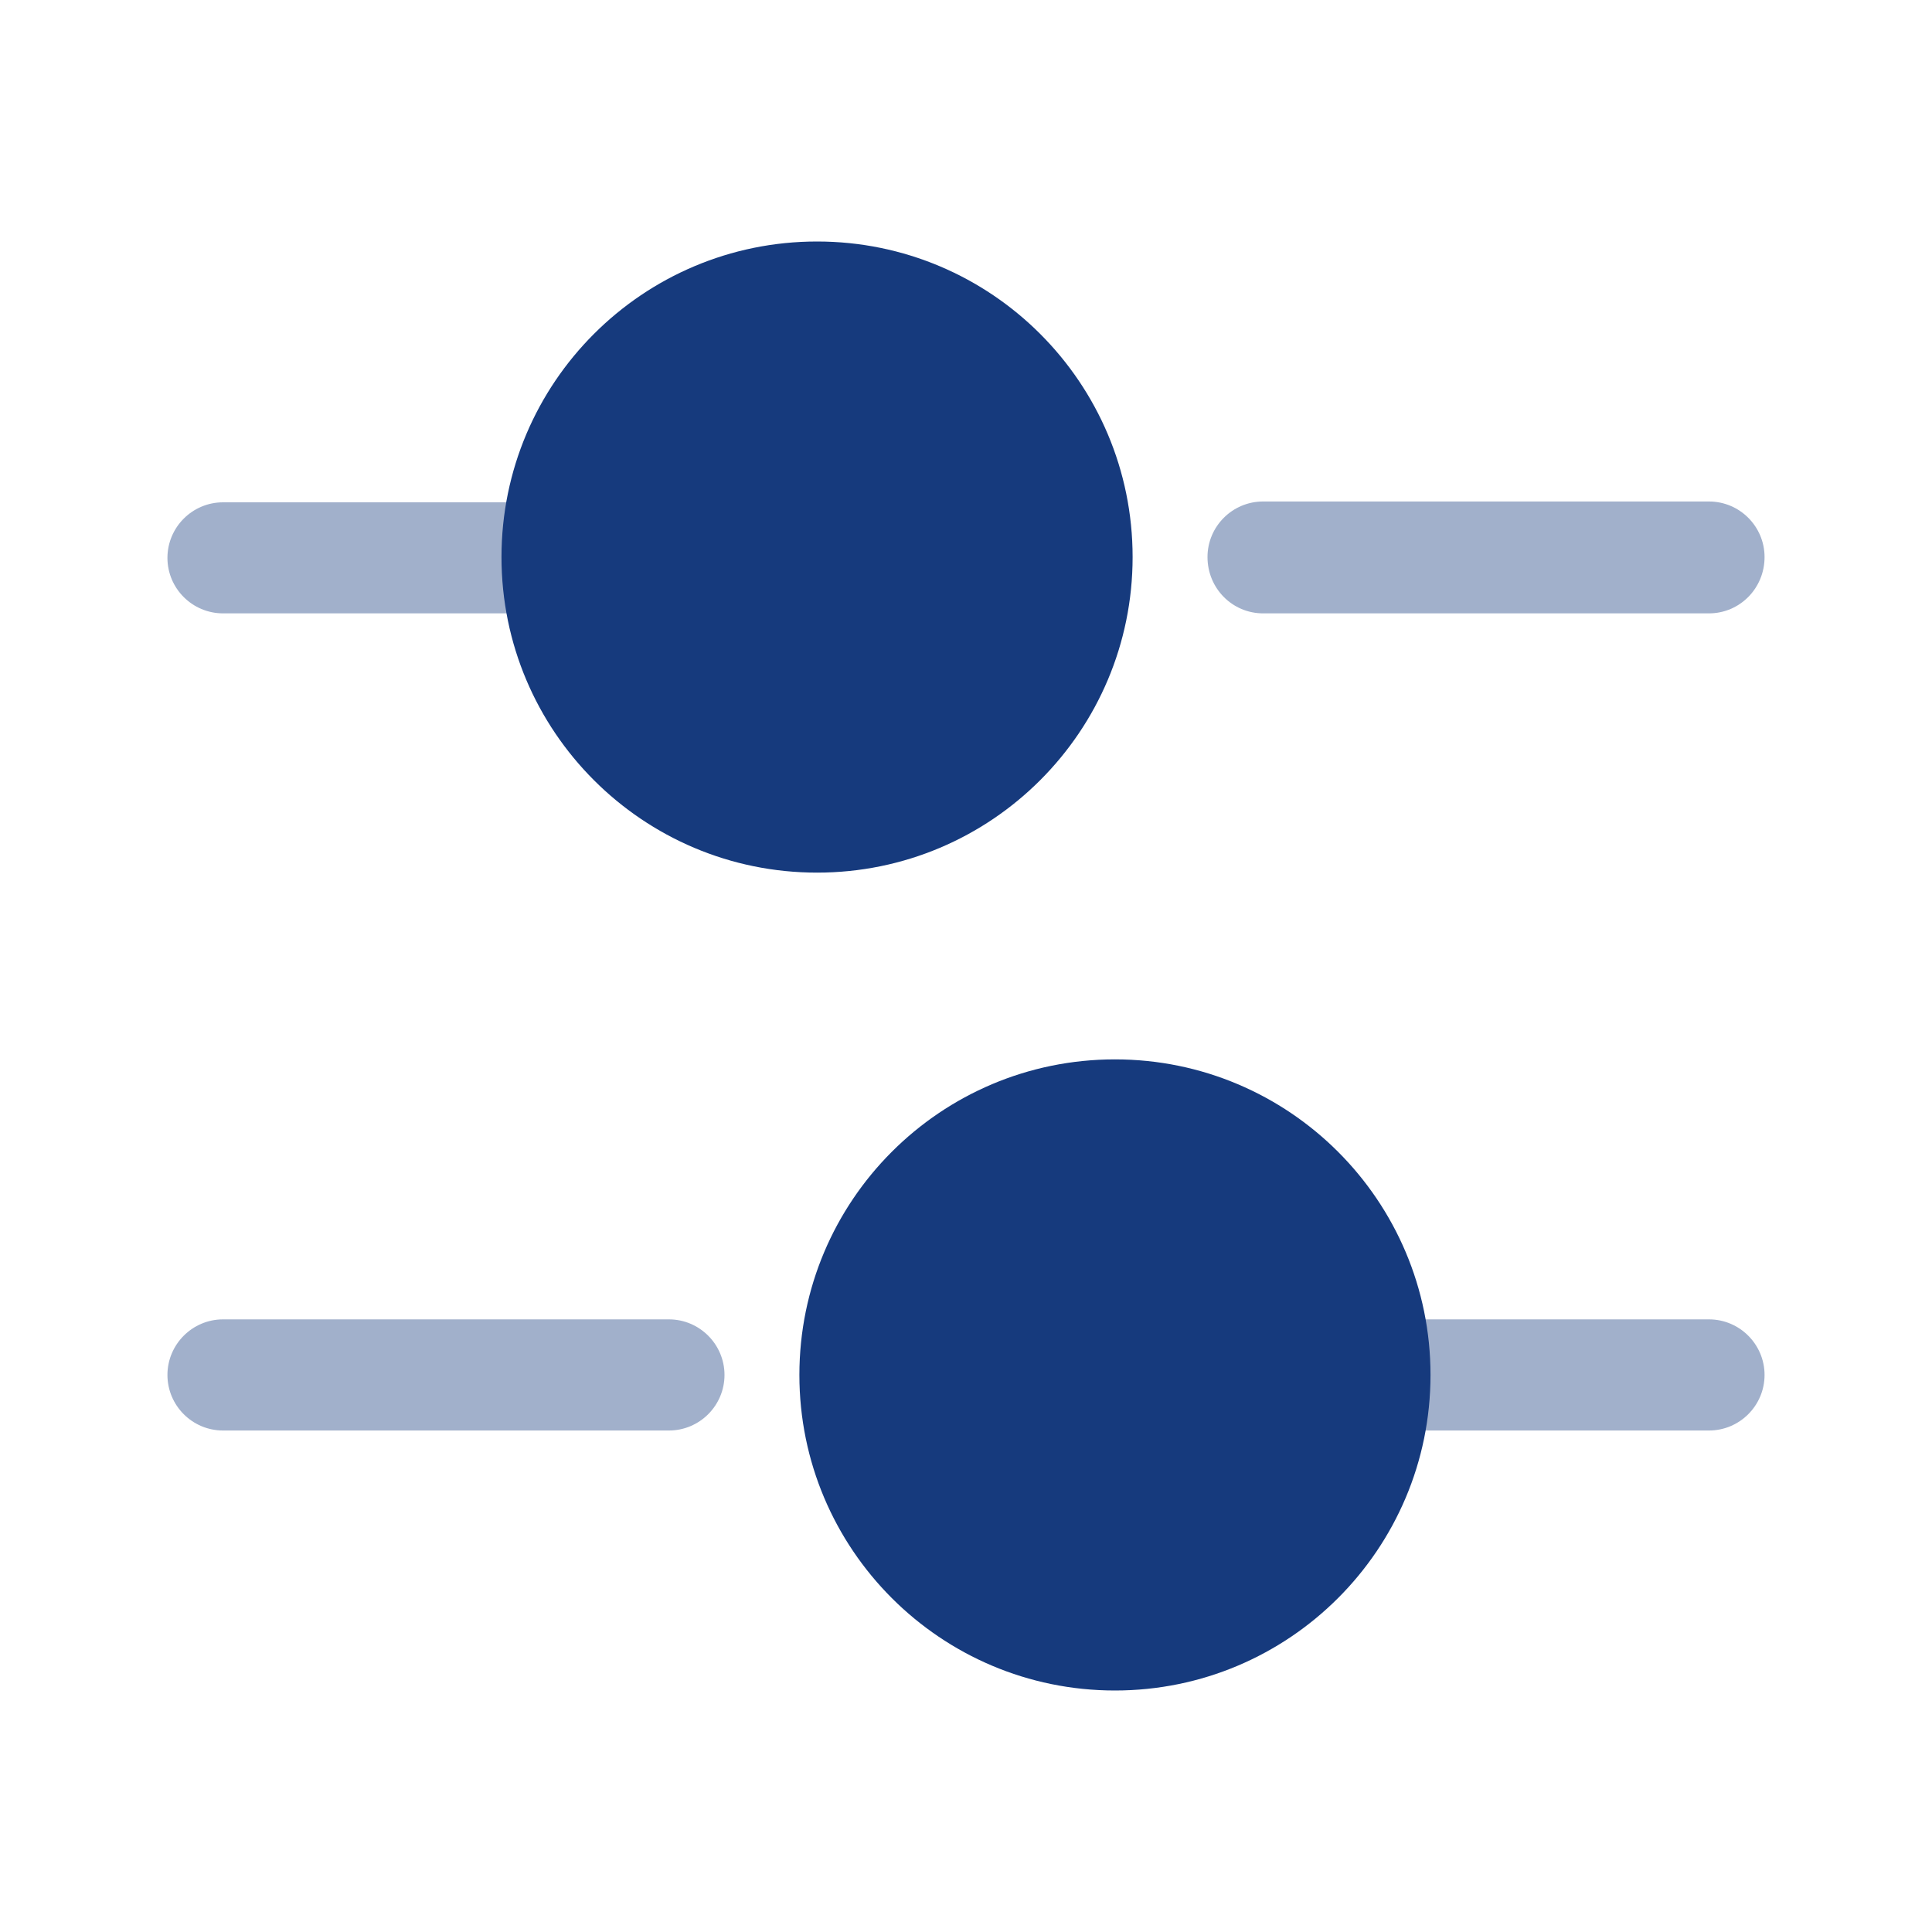
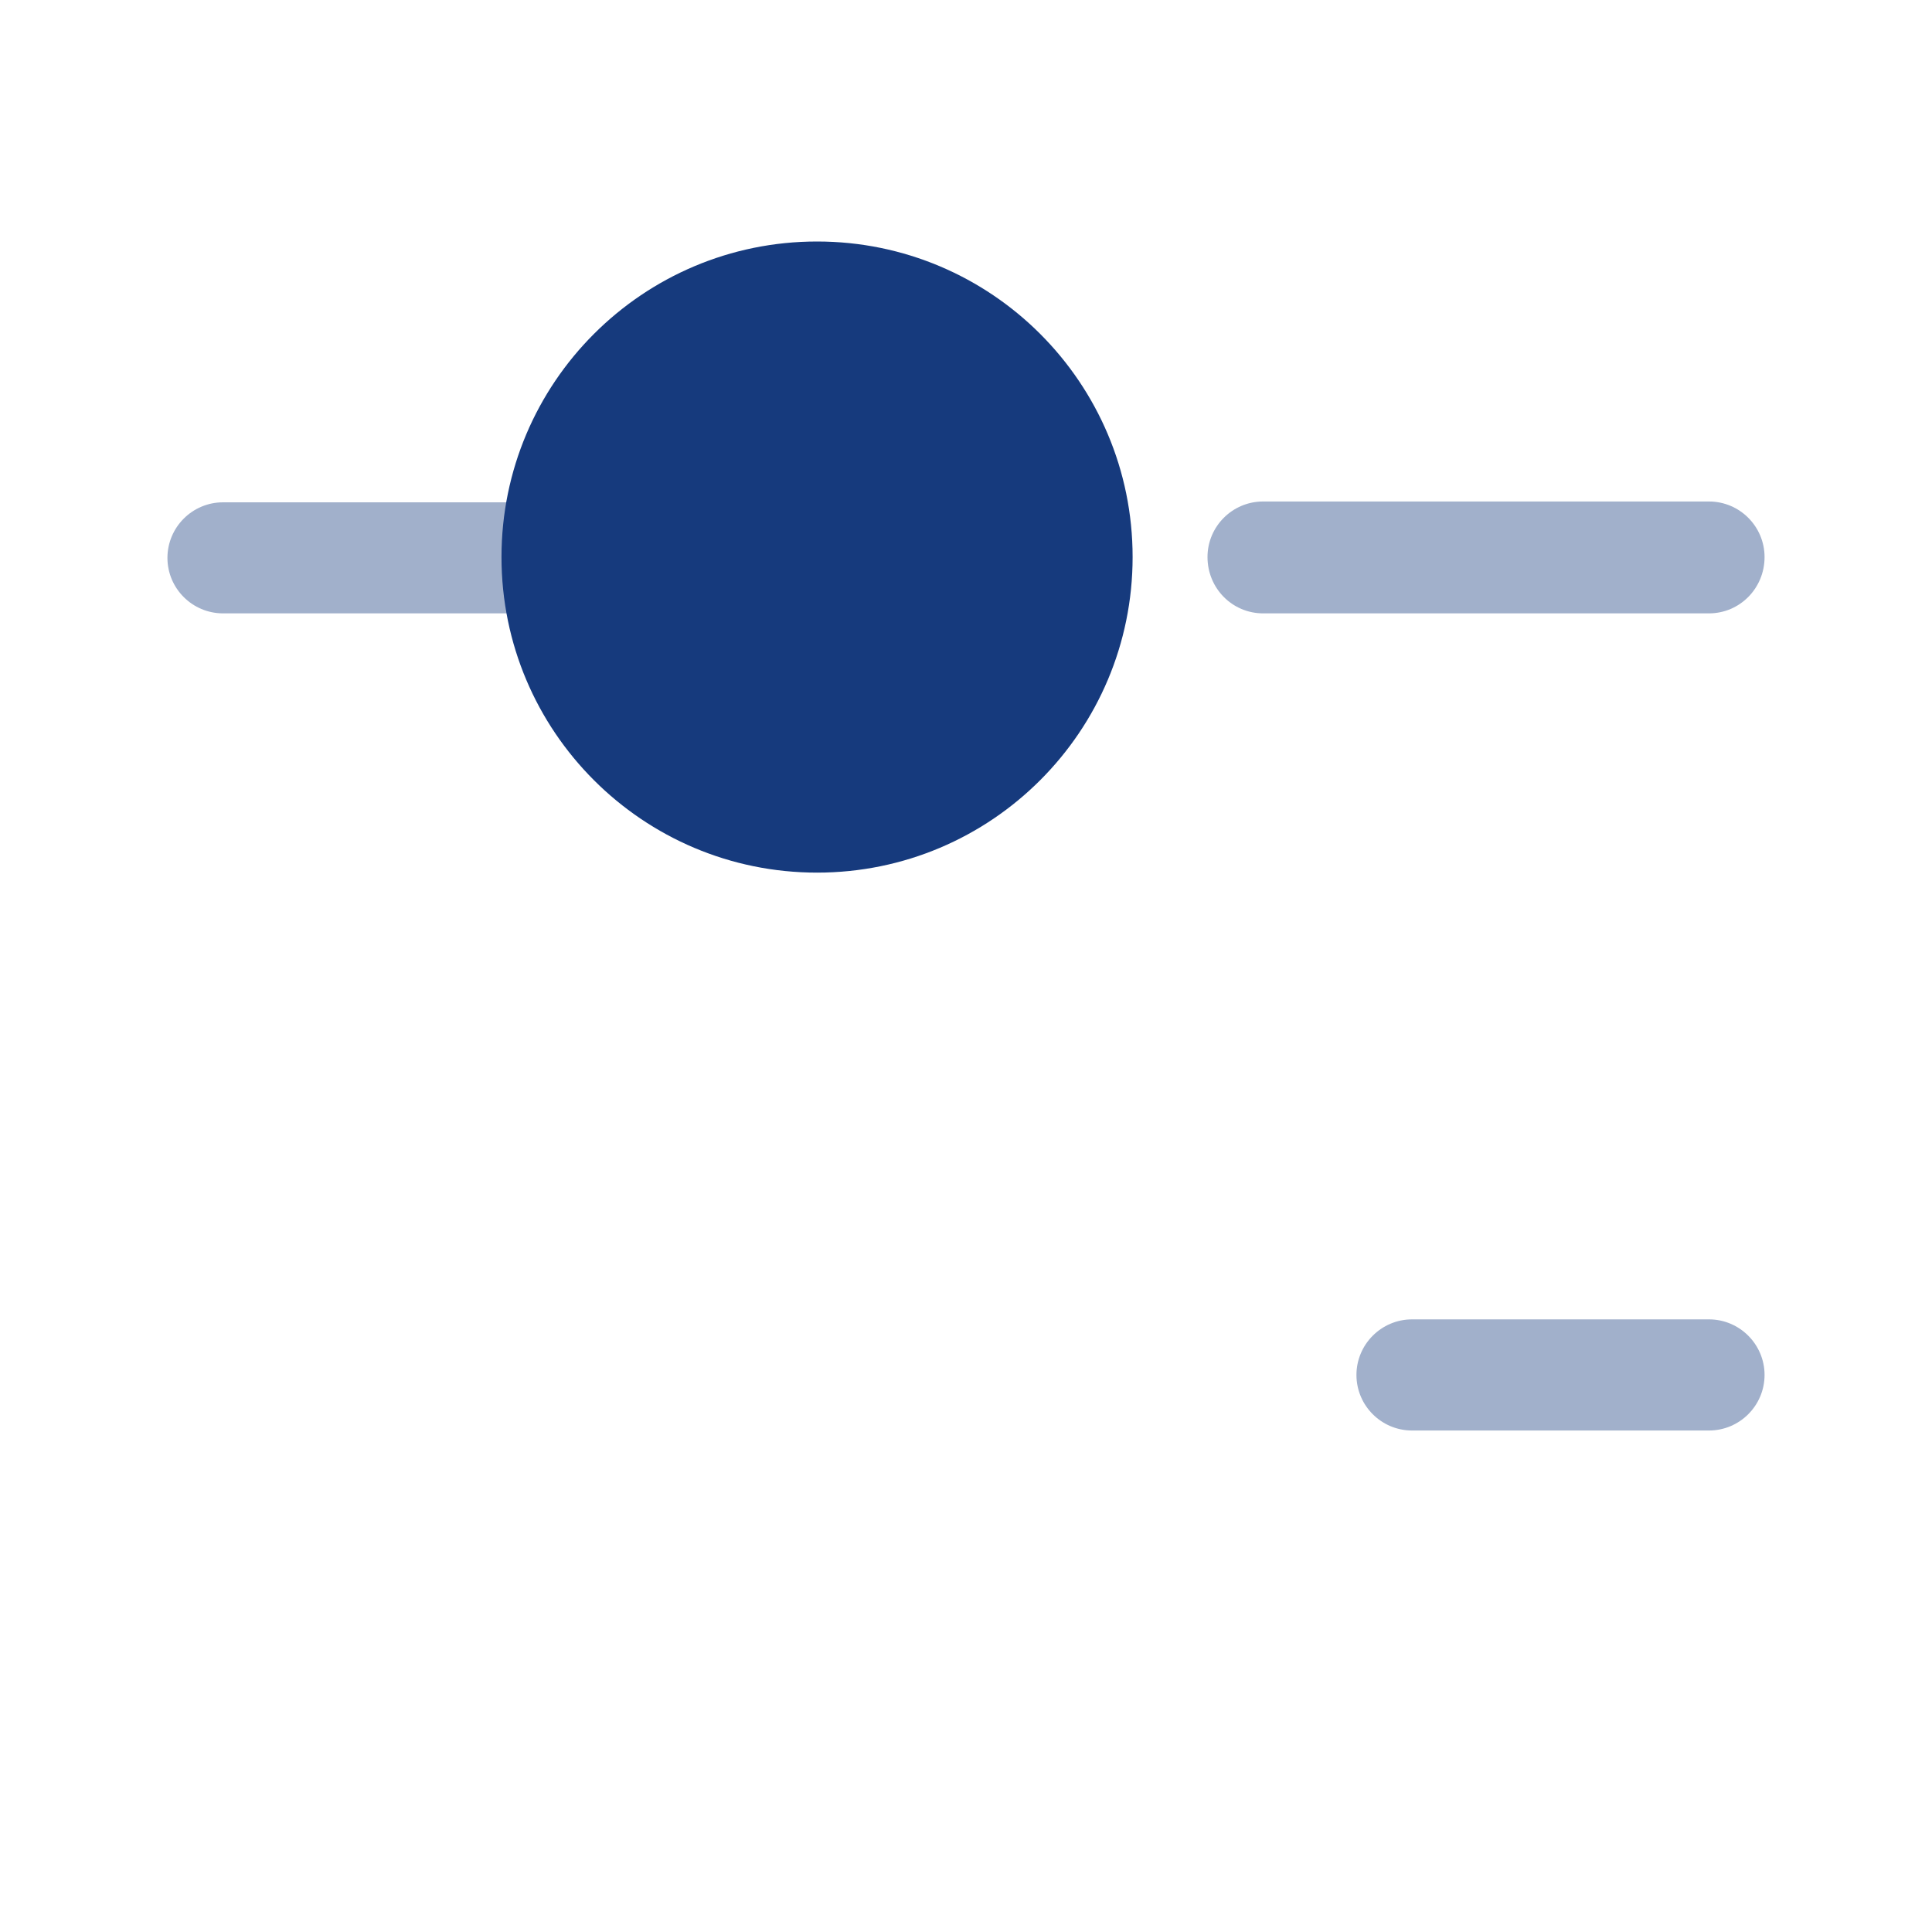
<svg xmlns="http://www.w3.org/2000/svg" width="21" height="21" viewBox="0 0 21 21" fill="none">
  <path opacity="0.4" d="M18.576 6.667H13.729C13.396 6.667 13.125 6.396 13.125 6.055C13.125 5.722 13.396 5.451 13.729 5.451H18.576C18.909 5.451 19.18 5.722 19.18 6.055C19.18 6.396 18.909 6.667 18.576 6.667Z" fill="#163A7D" />
  <path opacity="0.4" d="M5.652 6.667H2.424C2.091 6.667 1.82 6.396 1.82 6.064C1.82 5.731 2.091 5.46 2.424 5.46H5.652C5.985 5.46 6.256 5.731 6.256 6.064C6.256 6.396 5.985 6.667 5.652 6.667Z" fill="#163A7D" />
  <path d="M8.881 9.485C10.776 9.485 12.311 7.949 12.311 6.055C12.311 4.161 10.776 2.625 8.881 2.625C6.987 2.625 5.451 4.161 5.451 6.055C5.451 7.949 6.987 9.485 8.881 9.485Z" fill="#163A7D" />
  <path opacity="0.4" d="M18.576 15.549H15.348C15.015 15.549 14.744 15.278 14.744 14.945C14.744 14.613 15.015 14.341 15.348 14.341H18.576C18.909 14.341 19.18 14.613 19.18 14.945C19.18 15.278 18.909 15.549 18.576 15.549Z" fill="#163A7D" />
-   <path opacity="0.4" d="M7.271 15.549H2.424C2.091 15.549 1.82 15.278 1.82 14.945C1.82 14.613 2.091 14.341 2.424 14.341H7.271C7.604 14.341 7.875 14.613 7.875 14.945C7.875 15.278 7.604 15.549 7.271 15.549Z" fill="#163A7D" />
-   <path d="M12.119 18.375C14.013 18.375 15.549 16.839 15.549 14.945C15.549 13.051 14.013 11.515 12.119 11.515C10.224 11.515 8.689 13.051 8.689 14.945C8.689 16.839 10.224 18.375 12.119 18.375Z" fill="#163A7D" />
</svg>